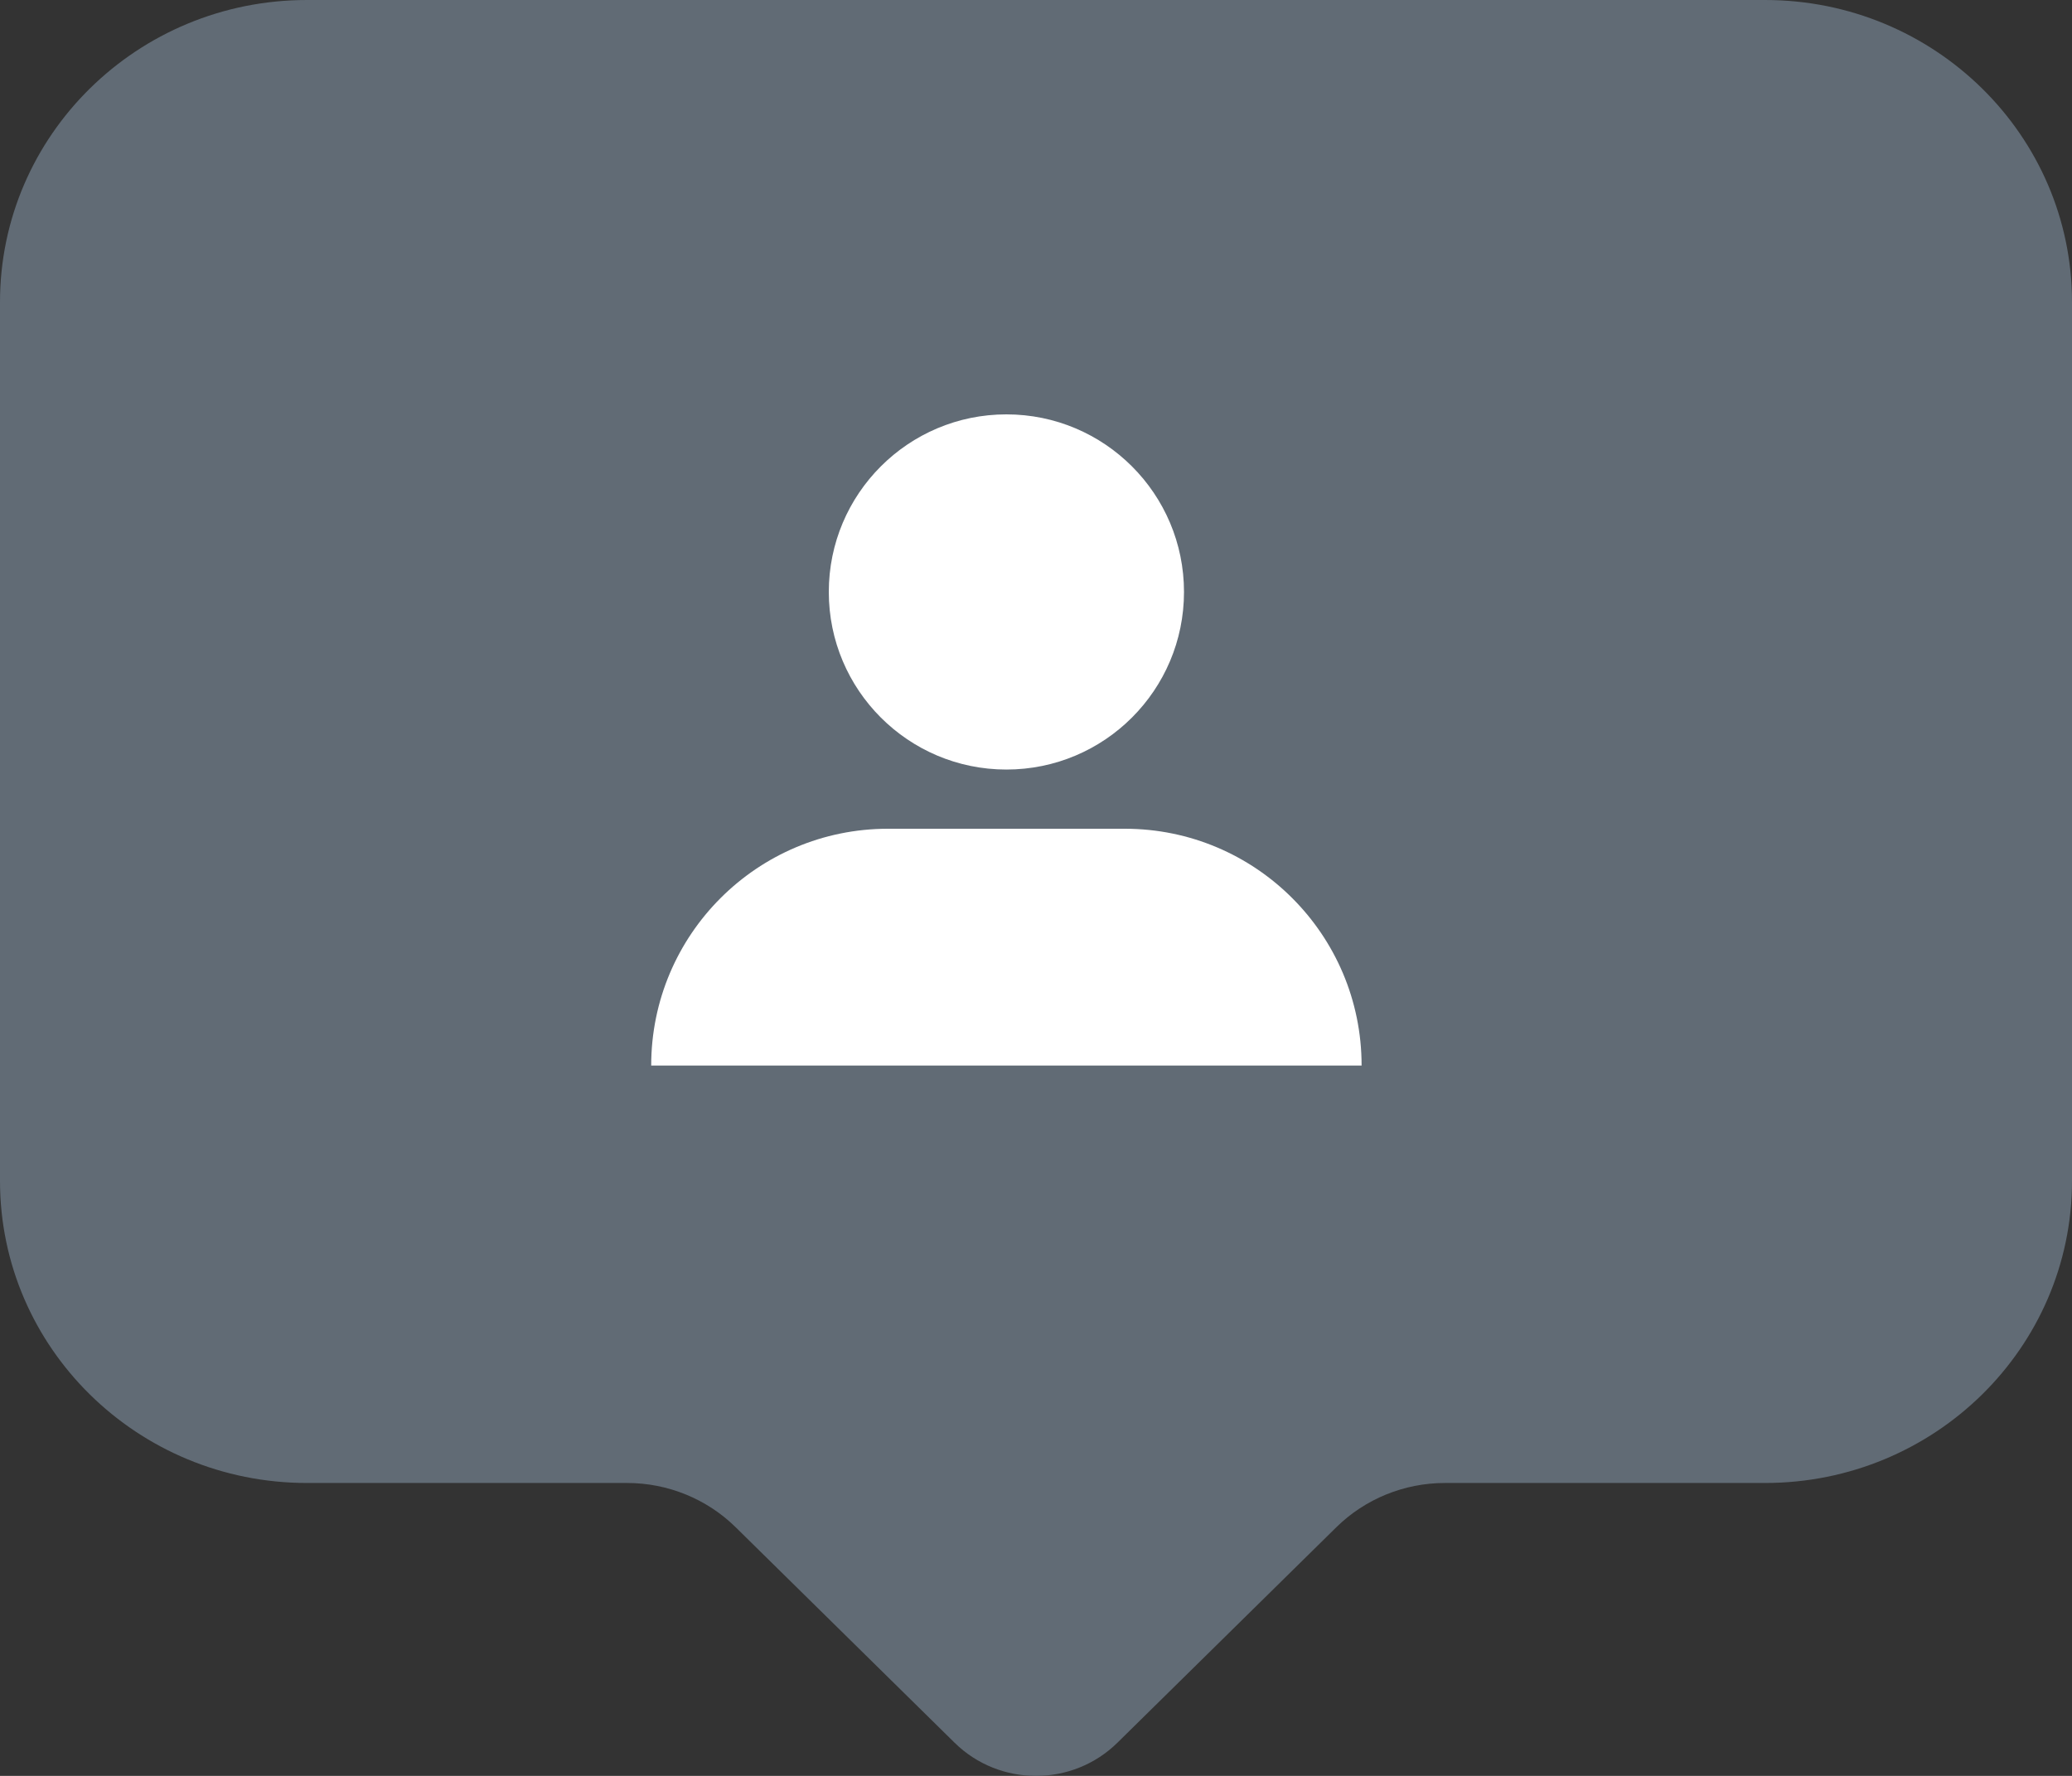
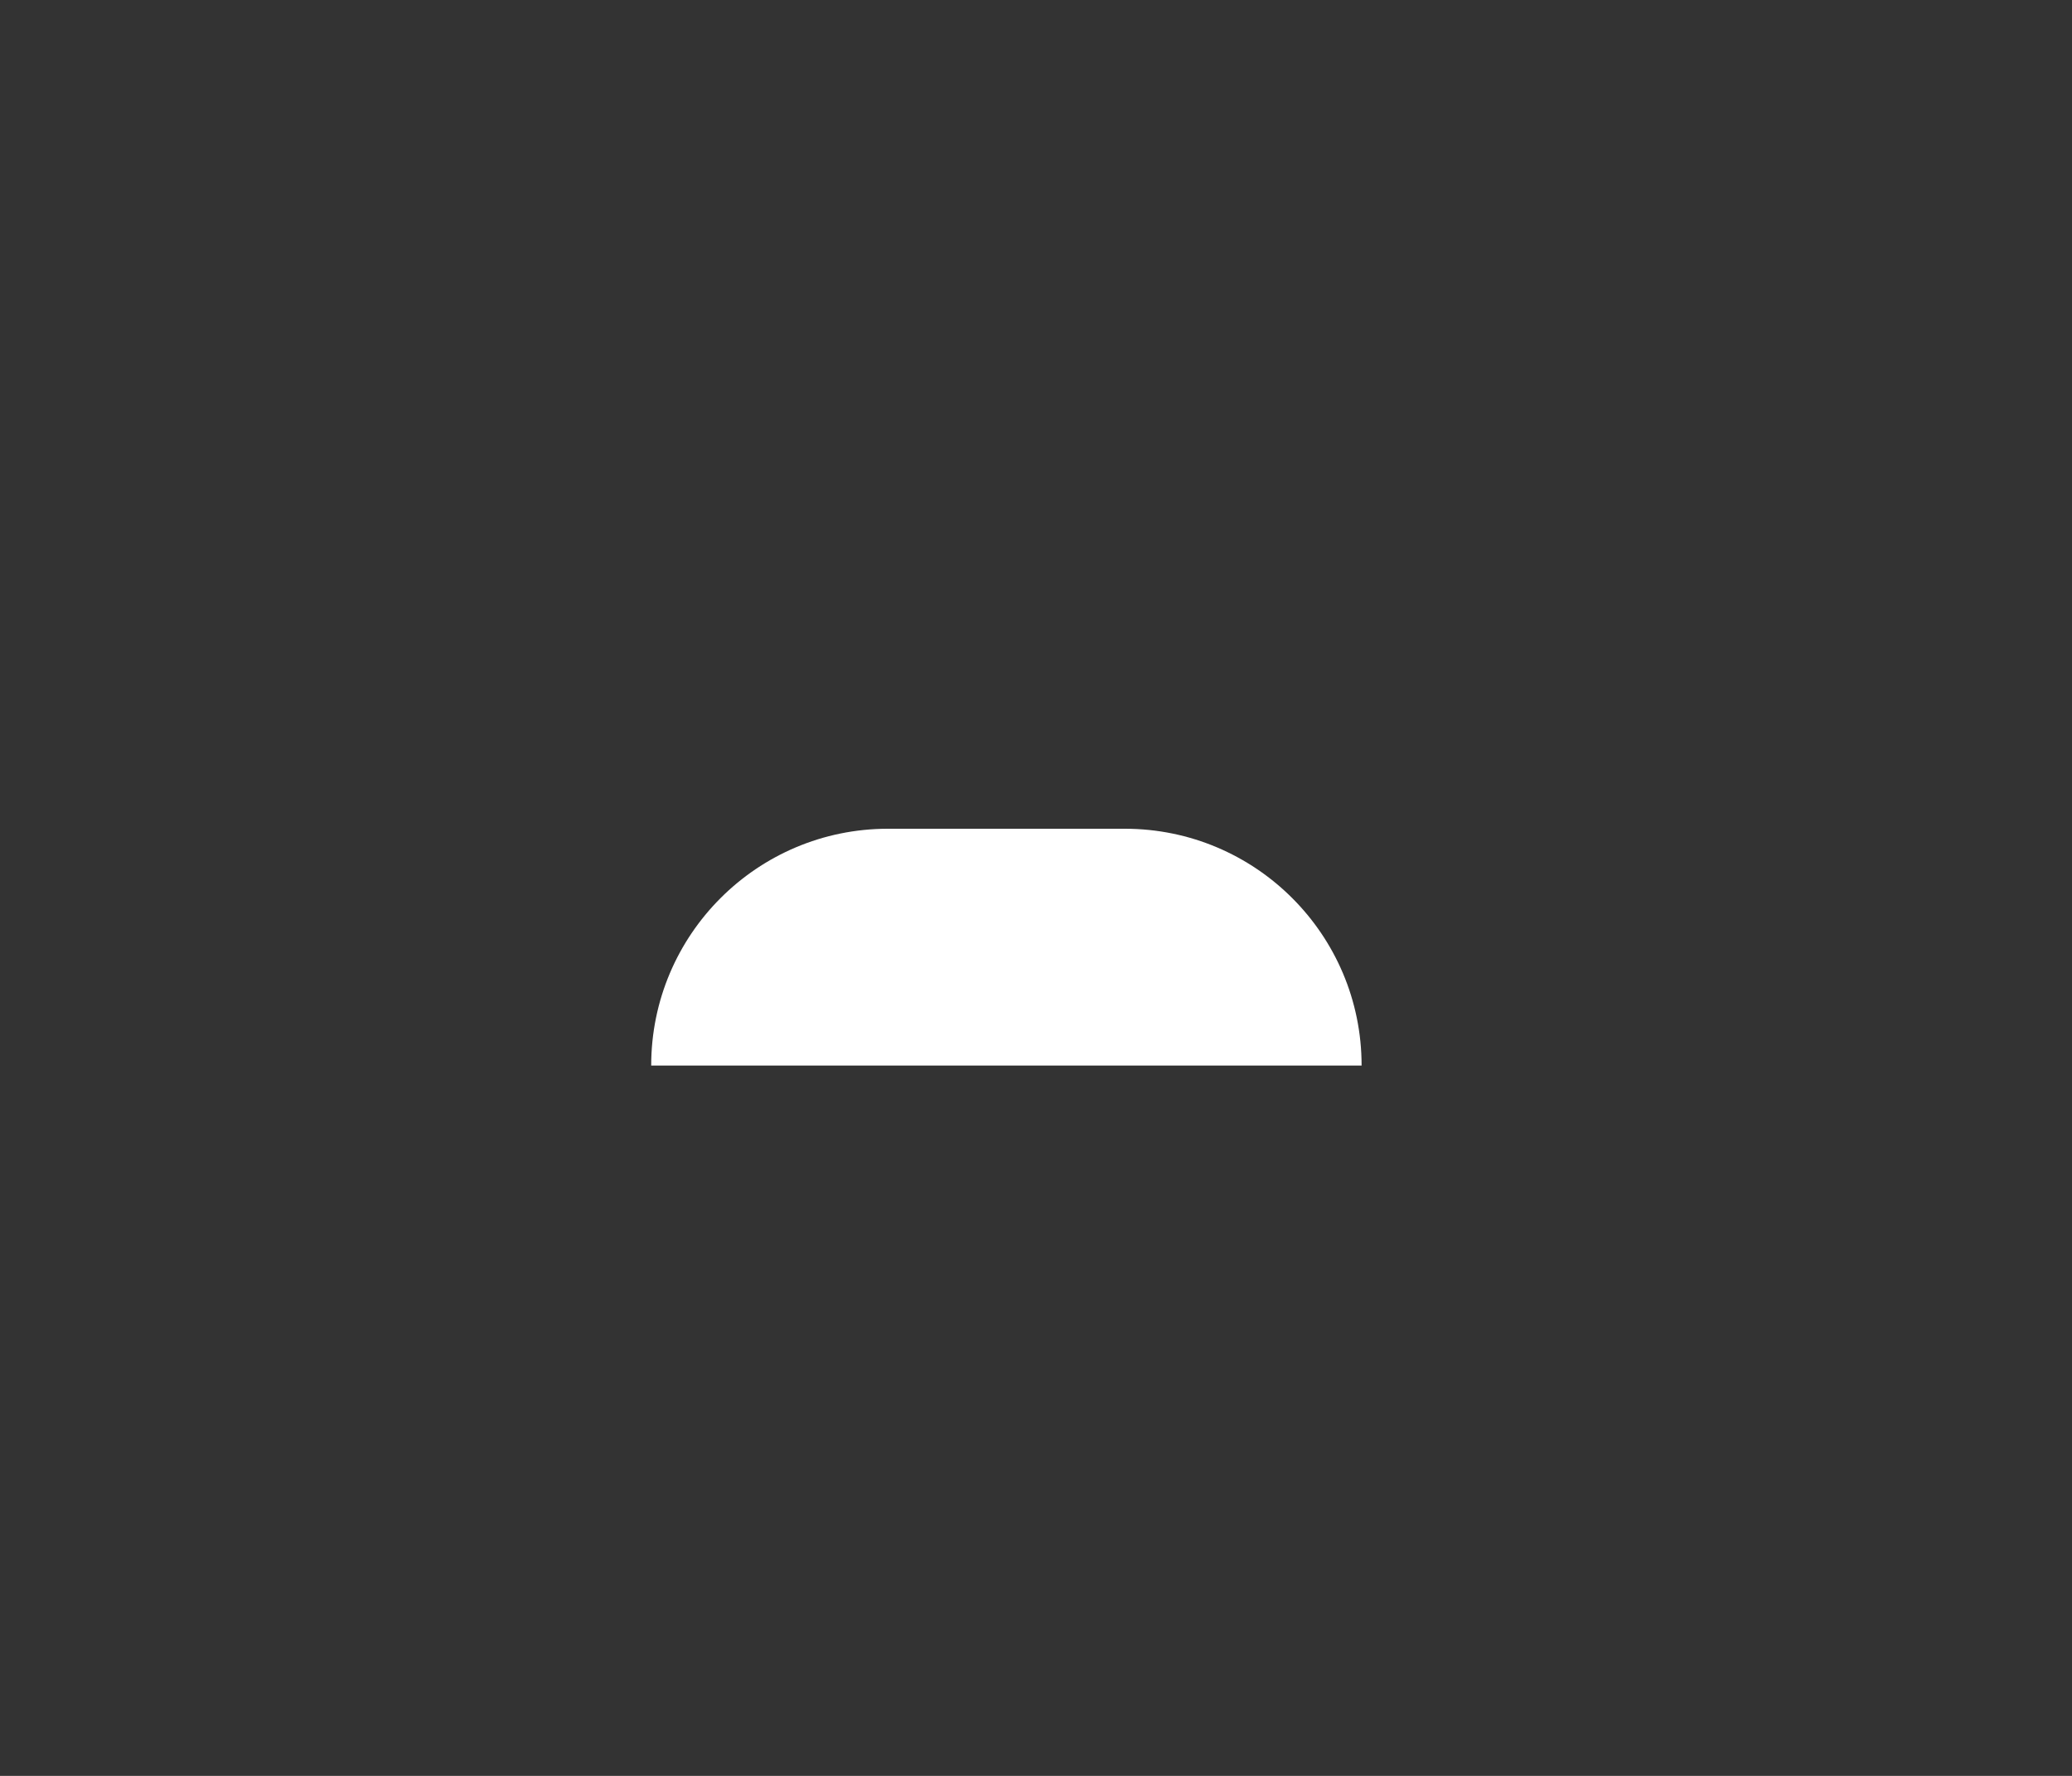
<svg xmlns="http://www.w3.org/2000/svg" width="35px" height="30px" viewBox="0 0 35 30" version="1.1">
  <rect x="0" y="0" width="35" height="30" fill="#333333" stroke="none" />
  <title>Group 4</title>
  <desc>Created with Sketch.</desc>
  <g id="Desktop" stroke="none" stroke-width="1" fill="none" fill-rule="evenodd">
    <g id="Homepage" transform="translate(-1063, -1344)">
      <g id="Group-4" transform="translate(1063, 1344)">
-         <path d="M5.185,25.052 C2.321,25.052 0,22.767 0,19.949 L0,5.103 C0,2.285 2.321,0 5.185,0 L29.815,0 C32.679,0 35,2.285 35,5.103 L35,19.949 C35,22.767 32.679,25.052 29.815,25.052 L24.407,25.052 C23.72,25.052 23.06,25.321 22.574,25.799 L18.875,29.44 C18.116,30.187 16.884,30.187 16.125,29.44 L12.426,25.799 C11.94,25.321 11.28,25.052 10.593,25.052 L5.185,25.052 Z" id="Path" fill="#616B75" />
        <g id="Group-2" transform="translate(11, 7)" fill="#FFFFFF">
-           <circle id="Oval" cx="6" cy="3" r="3" />
          <path d="M4,7 L8,7 C10.209,7 12,8.791 12,11 L12,11 L12,11 L0,11 C-2.705415e-16,8.791 1.791,7 4,7 Z" id="Rectangle" />
        </g>
      </g>
    </g>
  </g>
</svg>